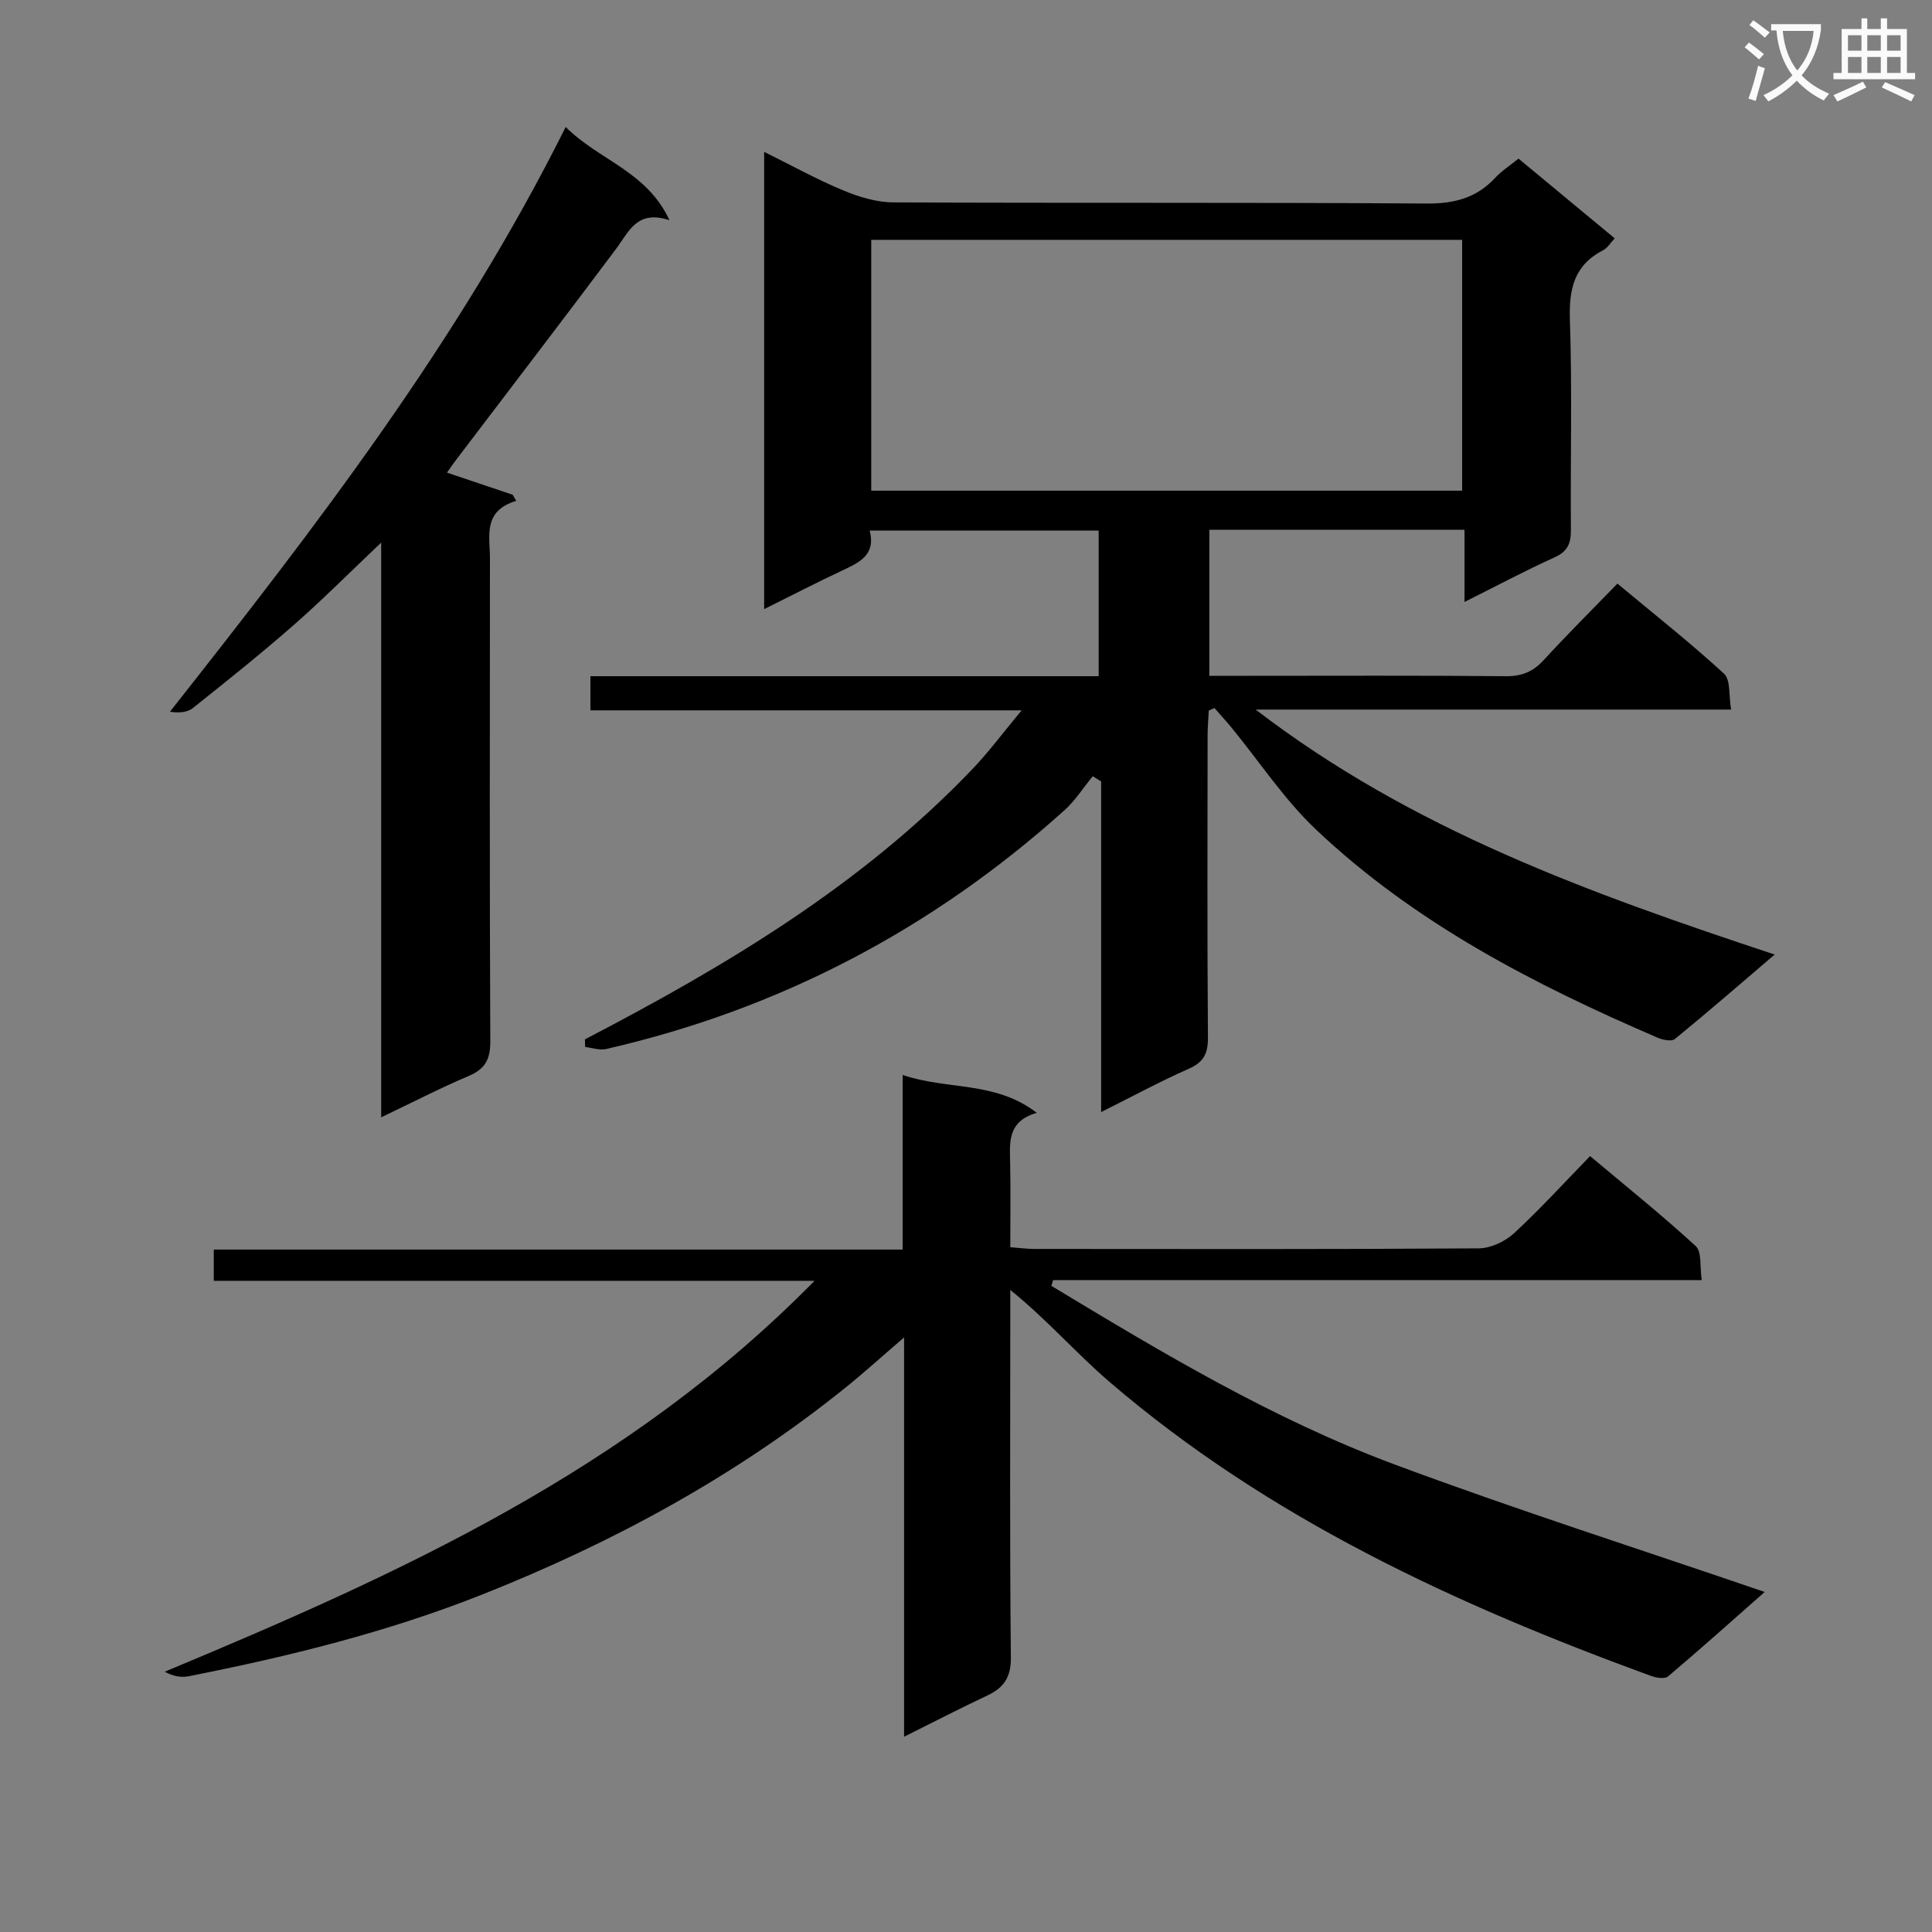
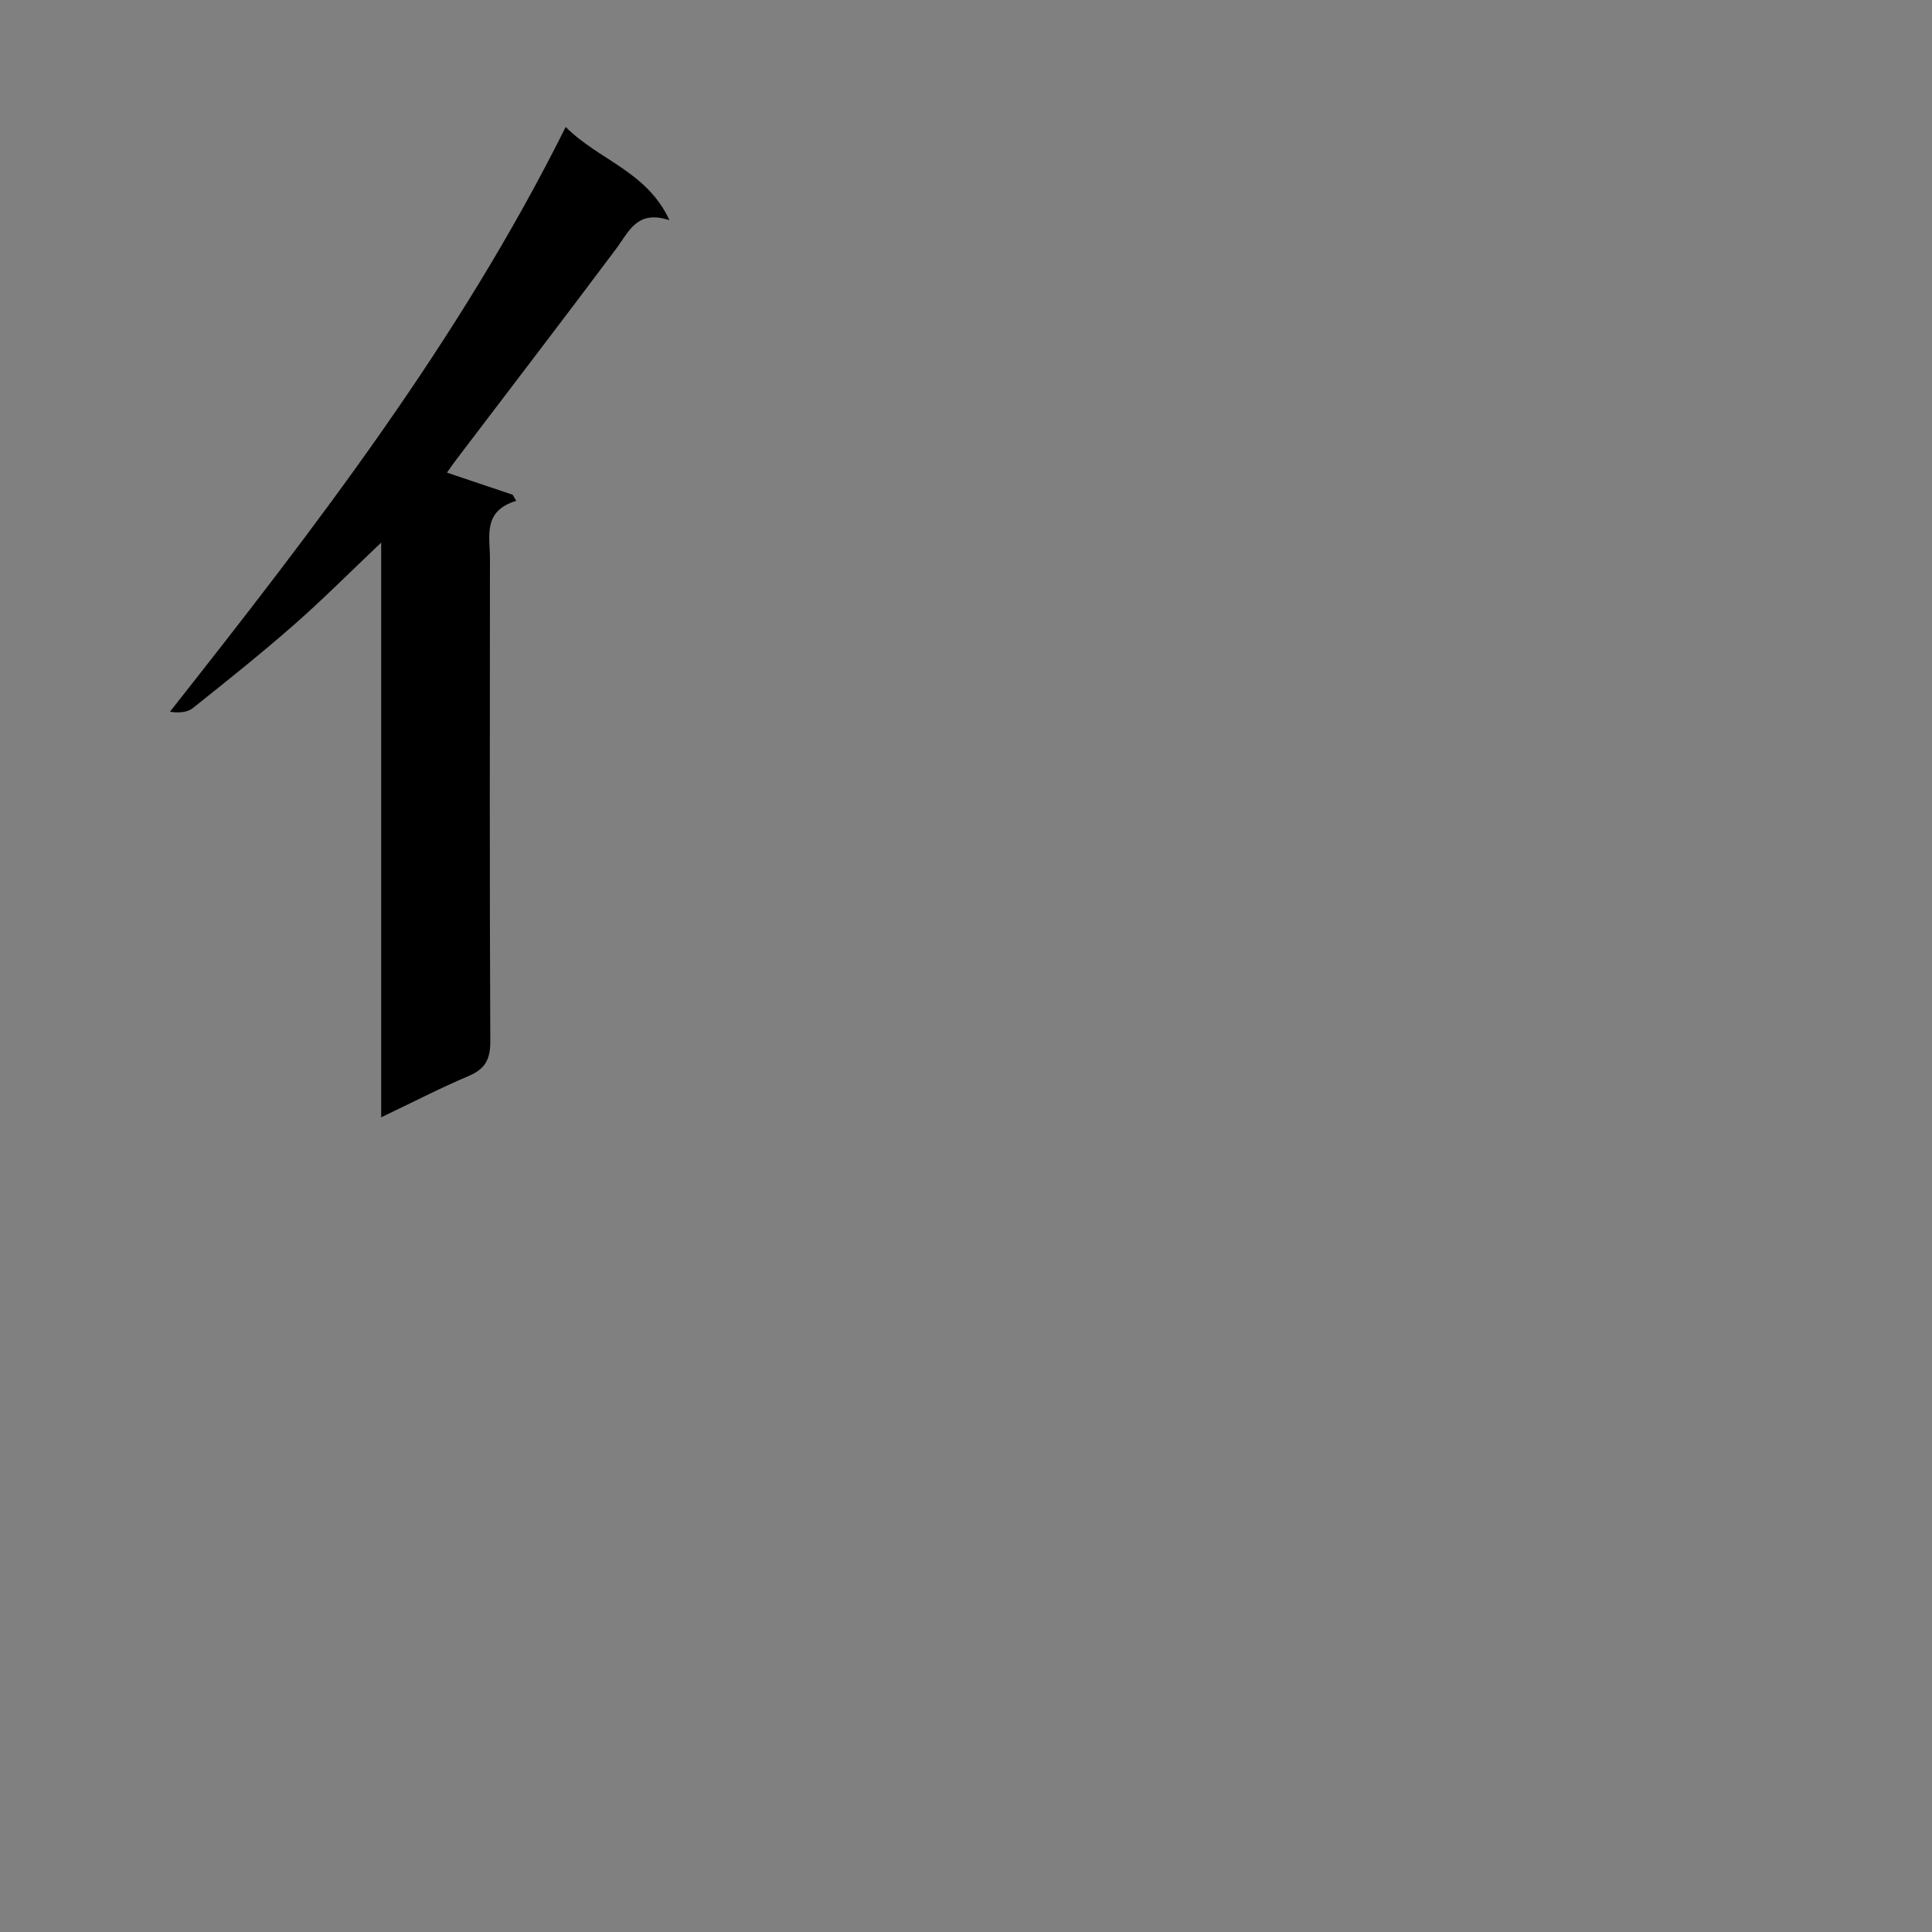
<svg xmlns="http://www.w3.org/2000/svg" enable-background="new 0 0 400 400" viewBox="0 0 400 400">
  <rect x="0" y="0" width="400" height="400" fill="#808080" stroke="none" />
-   <path d="m362.1 8.8c1.1.8 2.1 1.6 3.1 2.4l-1 1.1c-1.3-1.1-2.3-2-3-2.5zm1.9 4.8c.5.2.9.4 1.4.5-.6 2.3-1.3 4.5-1.9 6.8l-1.5-.5c.8-2.1 1.4-4.3 2-6.8zm-1-9.4c1.3.9 2.4 1.8 3.4 2.5l-1 1.1c-1.4-1.2-2.4-2.1-3.2-2.6zm3.7 2.2v-1.4h10.3v1.2c-.5 3.6-1.8 6.8-4 9.4 1.5 1.6 3.4 2.8 5.7 3.8-.3.4-.7.8-1.1 1.4-2.3-1.1-4.1-2.5-5.6-4.1-1.6 1.6-3.6 3.1-5.9 4.3-.3-.5-.7-.9-1-1.3 2.4-1.1 4.4-2.5 6-4.1-1.9-2.5-3-5.6-3.3-9.3h-1.1zm8.8 0h-6.4c.3 3.3 1.3 6 3 8.2 2-2.3 3.1-5.1 3.4-8.2z" fill="#fafafb" />
-   <path d="m385.3 3.8h1.3v2.2h2.8v-2.2h1.3v2.2h4.1v9.1h1.7v1.3h-16.9v-1.3h1.7v-9.1h4.1v-2.2zm.4 13.1.7 1.2c-1.8.9-3.8 1.9-6 2.9-.2-.4-.5-.8-.8-1.3 2.3-1 4.3-1.9 6.1-2.8zm-3.1-6.4h2.8v-3.2h-2.8zm0 4.6h2.8v-3.3h-2.8zm4-4.6h2.8v-3.2h-2.8zm0 4.6h2.8v-3.3h-2.8zm3.7 1.9c2.1.9 4.1 1.8 6.1 2.7l-.7 1.3c-2.2-1.1-4.2-2-6.1-2.9zm3.2-9.7h-2.8v3.2h2.8zm-2.8 7.8h2.8v-3.3h-2.8z" fill="#fafafb" />
  <g fill="#010000">
-     <path d="m121.1 215.19c29.18-15.19 57.28-31.93 80.23-55.96 3.38-3.54 6.31-7.5 10.19-12.16-30.53 0-59.76 0-89.28 0 0-2.49 0-4.54 0-7.07h105.23c0-10.21 0-19.96 0-30.16-15.65 0-31.36 0-47.41 0 1.33 5.09-2.19 6.64-5.77 8.32-5.24 2.46-10.39 5.12-16.08 7.95 0-31.62 0-62.75 0-94.67 5.69 2.82 10.88 5.69 16.32 7.96 3.26 1.36 6.91 2.48 10.4 2.5 36.82.18 73.65-.02 110.47.24 5.74.04 10.32-1.17 14.2-5.36 1.34-1.44 3.06-2.53 4.79-3.94 6.62 5.49 13.13 10.88 19.92 16.51-.88.93-1.49 1.99-2.39 2.45-6 3.09-7.11 8.01-6.89 14.42.49 14.48.09 28.99.21 43.48.02 2.83-.69 4.49-3.43 5.72-6.03 2.72-11.88 5.85-18.6 9.21 0-5.32 0-9.99 0-14.94-17.92 0-35.18 0-52.83 0v30.23h8.43c17.66 0 35.32-.09 52.99.08 3.29.03 5.61-.94 7.8-3.33 4.83-5.26 9.9-10.3 15.27-15.84 7.72 6.43 15.14 12.28 22.07 18.65 1.39 1.28.96 4.54 1.47 7.43-32.97 0-65.2 0-98.44 0 32.41 24.88 69.2 38.03 107.46 50.72-7.34 6.27-13.92 11.98-20.67 17.49-.67.55-2.48.19-3.53-.26-25.64-11.03-50.34-23.77-70.8-43.14-6.58-6.23-11.67-14.02-17.46-21.08-1.14-1.38-2.35-2.7-3.53-4.05-.39.18-.78.35-1.18.53-.08 1.73-.24 3.47-.24 5.2-.02 20.83-.09 41.66.07 62.48.02 3.28-.84 5.1-3.95 6.47-5.91 2.6-11.6 5.69-18.16 8.97 0-23.21 0-45.83 0-68.45-.58-.36-1.16-.72-1.74-1.08-1.95 2.37-3.62 5.05-5.88 7.07-27.38 24.6-58.96 41.18-94.87 49.41-1.34.31-2.89-.26-4.34-.42-.02-.51-.04-1.04-.05-1.58zm59.28-165.53v51.93h122.34c0-17.5 0-34.59 0-51.93-40.87 0-81.44 0-122.34 0z" />
-     <path d="m168.64 265.18c-42.35 0-83.24 0-124.38 0 0-2.25 0-4.01 0-6.47h142.63c0-12.27 0-23.86 0-36.15 9.26 3.16 19.16 1.2 27.76 7.84-6.26 1.8-5.58 6.37-5.5 10.79.1 5.49.02 10.98.02 17.03 1.82.14 3.4.36 4.99.36 30.66.02 61.32.09 91.99-.12 2.47-.02 5.43-1.4 7.28-3.1 5.38-4.95 10.31-10.39 15.78-16 7.59 6.37 14.95 12.27 21.88 18.64 1.28 1.18.81 4.27 1.24 7.03-45.17 0-89.73 0-134.29 0-.12.4-.24.8-.37 1.19 22.89 13.83 45.89 27.61 71.06 36.98 25.14 9.36 50.73 17.53 76.63 26.4-6.61 5.82-13.23 11.76-20.01 17.49-.69.58-2.49.28-3.59-.13-40.34-14.74-79.05-32.56-112.01-60.82-6.91-5.92-12.92-12.89-20.58-19.07v5.04c0 23.66-.13 47.33.12 70.99.05 4.2-1.47 6.34-4.94 7.97-5.53 2.6-10.95 5.4-17.17 8.5 0-27.44 0-54.25 0-82.67-4.82 4.14-8.42 7.41-12.21 10.46-22.74 18.29-48.06 32.03-75.11 42.76-19.68 7.81-40.1 12.84-60.8 16.93-1.53.3-3.16.04-4.95-.94 48.51-20.23 95.94-41.63 134.53-80.93z" />
    <path d="m117.12 26.29c6.94 6.93 16.79 9.15 21.49 19.31-6.75-2.25-8.4 2.38-11.06 5.93-10.96 14.64-22.09 29.16-33.15 43.72-.66.87-1.27 1.77-1.86 2.6 4.73 1.59 9.17 3.09 13.6 4.58.25.42.49.85.74 1.27-6.99 2.1-5.44 7.32-5.44 11.9-.03 33.32-.08 66.65.07 99.97.02 3.68-1 5.72-4.43 7.18-5.92 2.51-11.65 5.47-18.16 8.58 0-39.7 0-78.71 0-118.99-6.64 6.29-12.21 11.9-18.15 17.1-6.75 5.92-13.78 11.53-20.8 17.13-1.14.91-2.86 1.09-4.78.78 30.21-38.32 59.76-76.59 81.93-121.06z" />
  </g>
</svg>